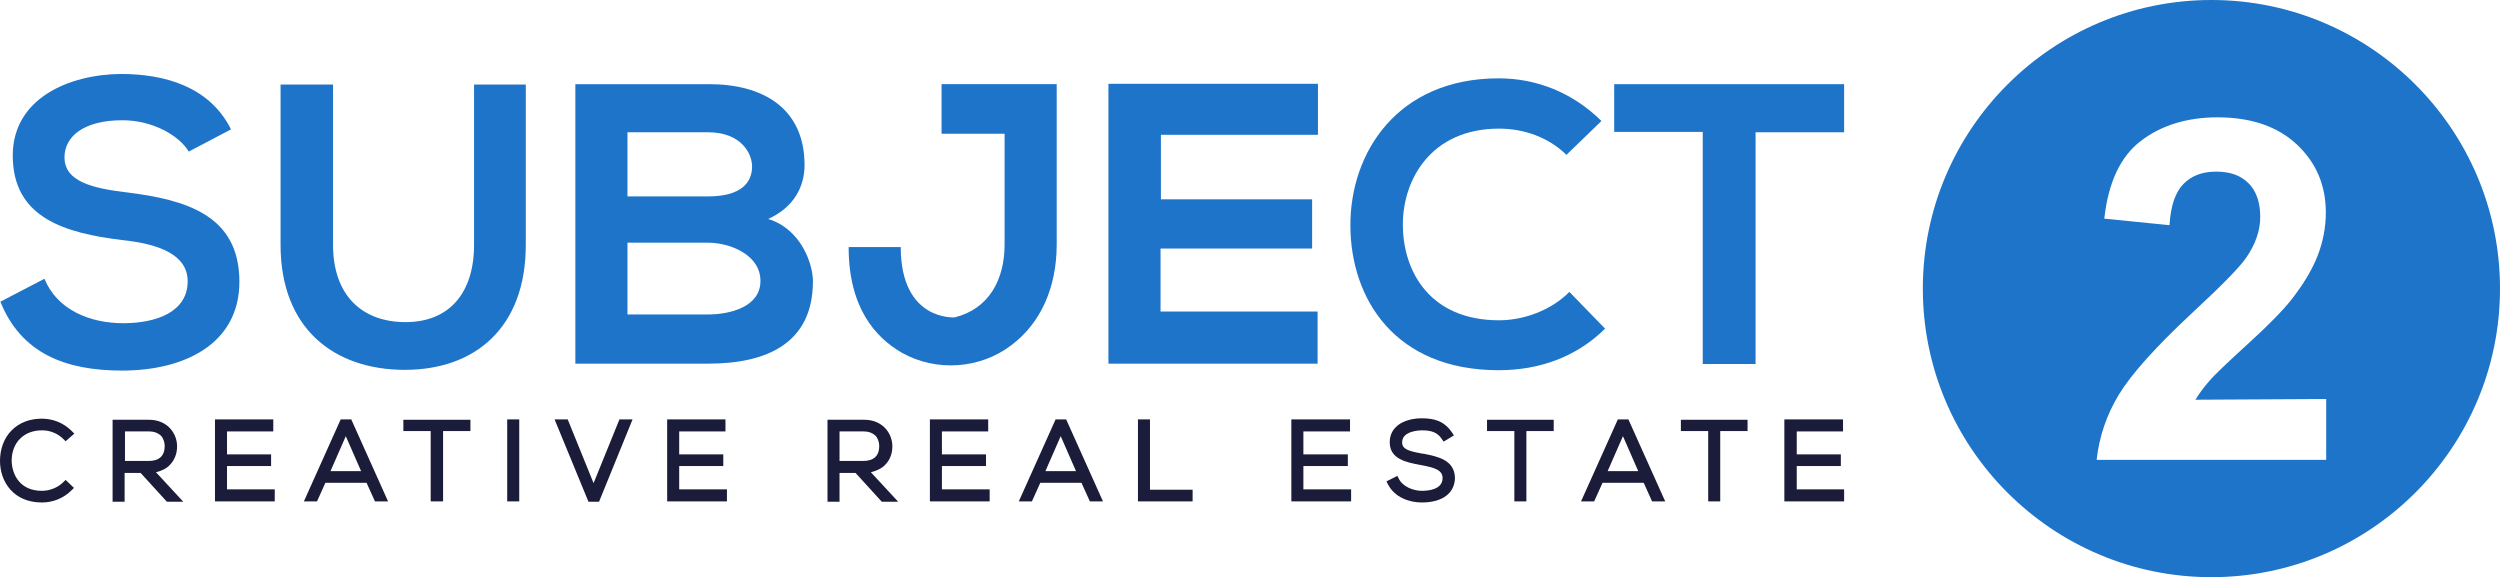
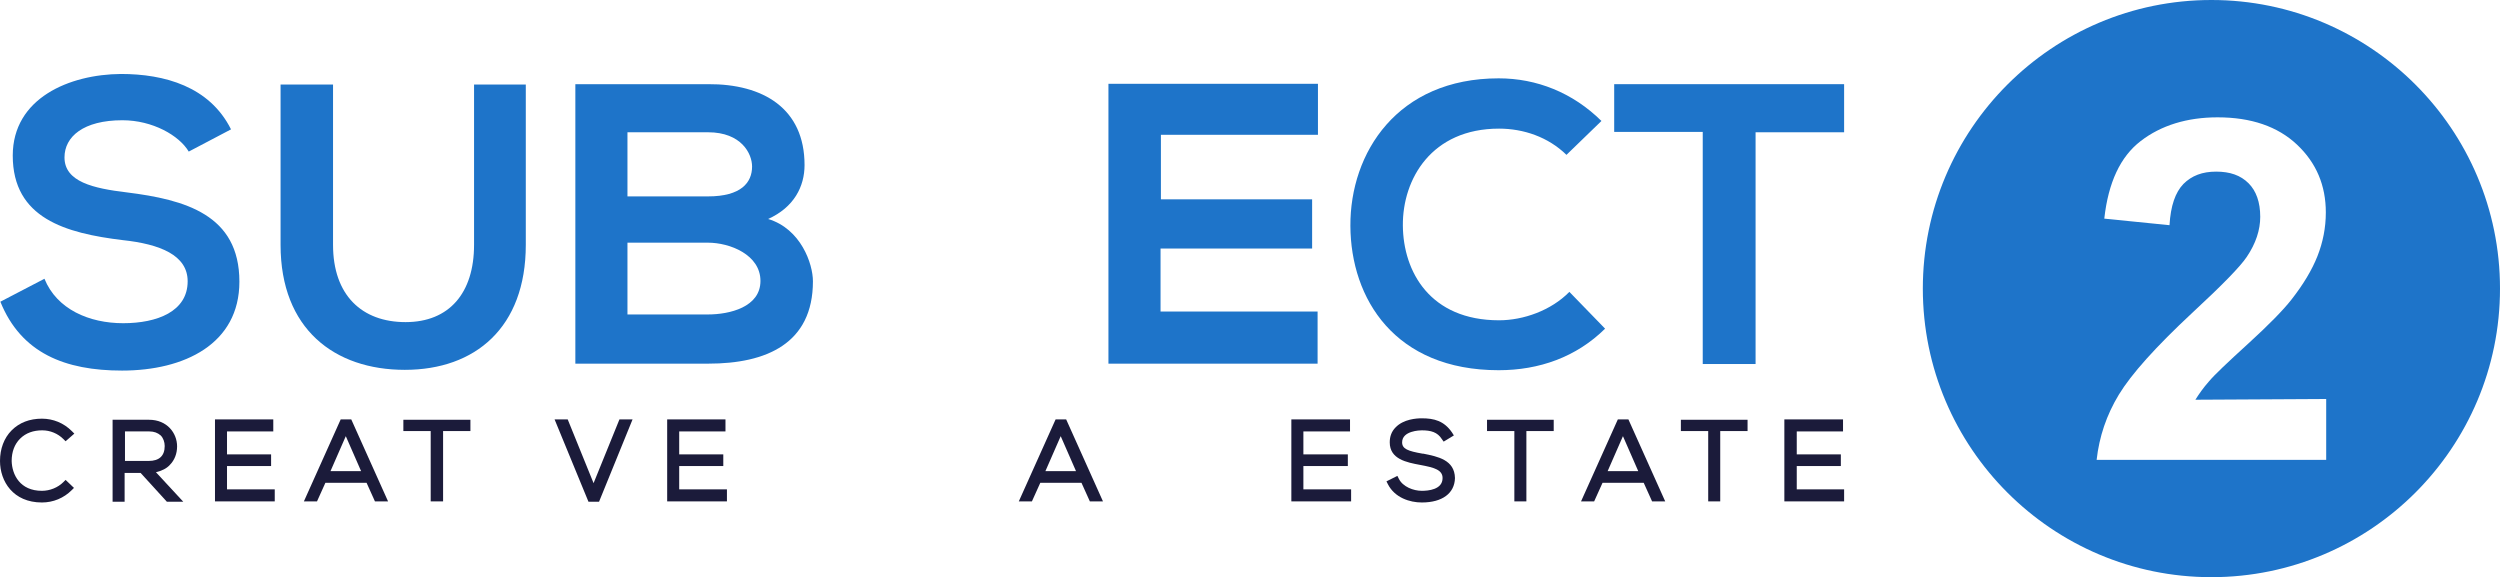
<svg xmlns="http://www.w3.org/2000/svg" version="1.1" id="Layer_1" x="0px" y="0px" viewBox="-272.1 412.5 686.1 158.4" style="enable-background:new -272.1 412.5 686.1 158.4;" xml:space="preserve">
  <style type="text/css">
	.st0{fill:#1E74C9;}
	.st1{fill:#1B1B3A;}
</style>
  <path class="st0" d="M334.8,412.5c-43.7,0-79.2,35.5-79.2,79.2s35.5,79.2,79.2,79.2s79.2-35.5,79.2-79.2S378.5,412.5,334.8,412.5z   M366.3,522v16.7h-63c0.7-6.3,2.7-12.3,6.1-17.9c3.4-5.6,10.1-13.1,20.2-22.5c8.1-7.5,13.1-12.6,14.9-15.3c2.5-3.7,3.7-7.4,3.7-11  c0-4-1.1-7.1-3.2-9.2c-2.2-2.2-5.1-3.2-8.9-3.2s-6.7,1.1-9,3.4c-2.2,2.3-3.5,6-3.8,11.3l-17.9-1.8c1.1-9.9,4.4-17,10-21.3  c5.6-4.3,12.7-6.5,21.1-6.5c9.2,0,16.5,2.5,21.8,7.5s7.9,11.2,7.9,18.6c0,4.2-0.8,8.2-2.3,12s-3.9,7.8-7.2,12  c-2.2,2.8-6.1,6.8-11.8,12c-5.7,5.2-9.3,8.6-10.8,10.4c-1.5,1.7-2.7,3.4-3.7,5L366.3,522L366.3,522z" />
  <g>
    <path class="st0" d="M-220.3,454.1c-2.6-4.4-9.9-8.6-18.2-8.6c-10.7,0-15.9,4.5-15.9,10.2c0,6.7,7.9,8.5,17.1,9.6   c16,2,30.9,6.1,30.9,24.5c0,17.1-15.1,24.4-32.2,24.4c-15.7,0-27.7-4.8-33.4-18.9l12.1-6.3c3.4,8.4,12.3,12.2,21.6,12.2   s17.7-3.2,17.7-11.5c0-7.2-7.6-10.2-17.8-11.3c-15.7-1.9-30.2-6-30.2-23.2c0-15.8,15.6-22.3,29.7-22.4c11.9,0,24.3,3.4,30.2,15.2   L-220.3,454.1L-220.3,454.1z" />
    <path class="st0" d="M-127.8,435.7v44c0,22.7-13.9,34.3-33.2,34.3s-34.1-11.2-34.1-34.3v-44h14.4v44c0,13.8,7.9,21.2,19.9,21.2   s18.8-8,18.8-21.2v-44H-127.8z" />
    <path class="st0" d="M-51.3,457.8c0,5.9-2.9,11.6-10,14.8c9,2.7,12.3,12.3,12.3,17.1c0,17.1-12.8,22.6-28.7,22.6h-36.5v-76.7h36.4   C-62.6,435.5-51.3,442.3-51.3,457.8L-51.3,457.8z M-99.9,466.4h22.1c9.1,0,12.1-3.8,12.1-8.2c0-3.5-2.9-9.4-12.1-9.4h-22.1   C-99.9,448.7-99.9,466.4-99.9,466.4z M-99.9,498.8h22.1c5.9,0,14.4-2,14.4-9.2s-8.4-10.5-14.4-10.5h-22.1V498.8z" />
    <path class="st0" d="M89.6,512.3H32.1v-76.8h57.5v14H46.5v17.7H88v13.5H46.4V498h43.1v14.3H89.6z" />
    <path class="st0" d="M168.4,502.7c-7.9,7.8-18.1,11.4-29.2,11.4c-28.5,0-40.6-19.6-40.7-39.6c-0.1-20.1,12.9-40.5,40.7-40.5   c10.4,0,20.3,3.9,28.2,11.7l-9.6,9.3c-5-4.9-11.8-7.2-18.5-7.2c-18.5,0-26.5,13.8-26.4,26.6c0.1,12.7,7.5,26,26.4,26   c6.7,0,14.3-2.7,19.3-7.8L168.4,502.7L168.4,502.7z" />
    <path class="st0" d="M195.2,448.7h-24.3v-13.1H234v13.2h-24.3v63.6h-14.5V448.7L195.2,448.7z" />
-     <path class="st0" d="M-13.7,435.7v13.5H3.6v30.4c0,9.8-4.4,17.7-13.7,20c0,0-14.8,1.1-14.8-19.3h-14.3c0,16.6,7.3,24.8,14.6,29   c9.4,5.3,21.5,4.5,30.1-2.1c8-6,12.4-15.8,12.4-27.6v-44h-31.6V435.7z" />
  </g>
  <g>
    <path class="st1" d="M-260.5,530.6c2.2,0,4.3,0.9,5.8,2.4l0.6,0.6l2.4-2.1l-0.7-0.7c-2.2-2.2-5.1-3.4-8.2-3.4   c-3.4,0-6.2,1.1-8.3,3.2c-2.1,2.1-3.2,5.1-3.2,8.4c0,5.6,3.6,11.4,11.5,11.4c3.1,0,6-1.2,8.2-3.4l0.6-0.6l-2.3-2.2l-0.6,0.6   c-1.5,1.5-3.7,2.4-5.9,2.4c-6,0-8.2-4.4-8.3-8.2c0-2.5,0.8-4.6,2.3-6.1C-265,531.3-262.9,530.6-260.5,530.6L-260.5,530.6z" />
    <path class="st1" d="M-225.5,540.1c1.3-1.3,2-3.1,2-5.1c0-3.6-2.7-7.3-7.7-7.3h-10v22.5h3.3v-7.9h4.4l7.2,7.9h4.5l-7.5-8.1   C-227.7,541.7-226.4,541.1-225.5,540.1L-225.5,540.1z M-237.8,530.9h6.7c1.3,0,2.3,0.4,3.1,1.1c0.7,0.7,1.1,1.8,1.1,2.9   c0,2.7-1.5,4.1-4.4,4.1h-6.5C-237.8,539-237.8,530.9-237.8,530.9z" />
    <polygon class="st1" points="-209.8,540.4 -197.7,540.4 -197.7,537.2 -209.8,537.2 -209.8,530.9 -197.1,530.9 -197.1,527.6    -213.1,527.6 -213.1,550.1 -196.7,550.1 -196.7,546.8 -209.8,546.8  " />
    <path class="st1" d="M-178.6,527.6l-10.1,22.5h3.6l2.3-5.1h11.3l2.3,5.1h3.6l-10.1-22.5H-178.6z M-181.4,541.8l4.2-9.6l4.2,9.6   H-181.4z" />
    <polygon class="st1" points="-161.4,530.8 -153.9,530.8 -153.9,550.1 -150.5,550.1 -150.5,530.8 -143,530.8 -143,527.7    -161.4,527.7  " />
-     <rect x="-132.9" y="527.6" class="st1" width="3.3" height="22.5" />
    <polygon class="st1" points="-109.2,545.1 -116.3,527.6 -119.9,527.6 -110.6,550.2 -107.7,550.2 -98.5,527.6 -102.1,527.6  " />
    <polygon class="st1" points="-85.7,540.4 -73.6,540.4 -73.6,537.2 -85.7,537.2 -85.7,530.9 -73,530.9 -73,527.6 -89,527.6    -89,550.1 -72.6,550.1 -72.6,546.8 -85.7,546.8  " />
-     <path class="st1" d="M-29.2,540.1c1.3-1.3,2-3.1,2-5.1c0-3.6-2.7-7.3-7.7-7.3H-45v22.5h3.3v-7.9h4.4l7.2,7.9h4.5l-7.5-8.1   C-31.5,541.7-30.2,541.1-29.2,540.1L-29.2,540.1z M-41.6,530.9h6.6c1.3,0,2.3,0.4,3.1,1.1c0.7,0.7,1.1,1.8,1.1,2.9   c0,2.7-1.5,4.1-4.4,4.1h-6.5v-8.1H-41.6z" />
-     <polygon class="st1" points="-13.6,540.4 -1.5,540.4 -1.5,537.2 -13.6,537.2 -13.6,530.9 -0.9,530.9 -0.9,527.6 -16.9,527.6    -16.9,550.1 -0.5,550.1 -0.5,546.8 -13.6,546.8  " />
    <path class="st1" d="M17.6,527.6L7.5,550.1h3.6l2.3-5.1h11.3l2.3,5.1h3.6l-10.1-22.5H17.6L17.6,527.6z M14.8,541.8l4.2-9.6l4.2,9.6   H14.8L14.8,541.8z" />
-     <polygon class="st1" points="43.5,527.6 40.2,527.6 40.2,550.1 55.2,550.1 55.2,546.9 43.5,546.9  " />
    <polygon class="st1" points="85.6,540.4 97.8,540.4 97.8,537.2 85.6,537.2 85.6,530.9 98.4,530.9 98.4,527.6 82.3,527.6    82.3,550.1 98.7,550.1 98.7,546.8 85.6,546.8  " />
    <path class="st1" d="M118.5,537h-0.2c-4-0.7-5.6-1.3-5.6-3.1c0-3.2,4.9-3.3,5.4-3.3c2.5,0,4.3,0.5,5.5,2.4l0.5,0.7l2.8-1.7   l-0.5-0.8c-2.2-3.2-4.9-3.9-8.3-3.9c-1.4,0-5,0.2-7.2,2.5c-1.1,1.1-1.6,2.5-1.6,4.1c0,4.6,4.6,5.5,8.4,6.2c3.7,0.7,6.1,1.3,6.1,3.6   c0,3.2-4,3.5-5.7,3.5c-2.3,0-5.2-1.1-6.3-3.3l-0.4-0.8l-3,1.5l0.4,0.8c1.9,3.7,6,5,9.3,5c5.6,0,9-2.5,9.1-6.7   C127.1,538.7,122.5,537.8,118.5,537L118.5,537z" />
    <polygon class="st1" points="136,530.8 143.5,530.8 143.5,550.1 146.8,550.1 146.8,530.8 154.3,530.8 154.3,527.7 136,527.7  " />
    <path class="st1" d="M171.9,527.6l-10.1,22.5h3.6l2.3-5.1H179l2.3,5.1h3.6l-10.1-22.5H171.9L171.9,527.6z M169.1,541.8l4.2-9.6   l4.2,9.6H169.1L169.1,541.8z" />
    <polygon class="st1" points="189.2,530.8 196.7,530.8 196.7,550.1 200,550.1 200,530.8 207.5,530.8 207.5,527.7 189.2,527.7  " />
    <polygon class="st1" points="221,546.8 221,540.4 233.1,540.4 233.1,537.2 221,537.2 221,530.9 233.7,530.9 233.7,527.6    217.6,527.6 217.6,550.1 234,550.1 234,546.8  " />
  </g>
</svg>